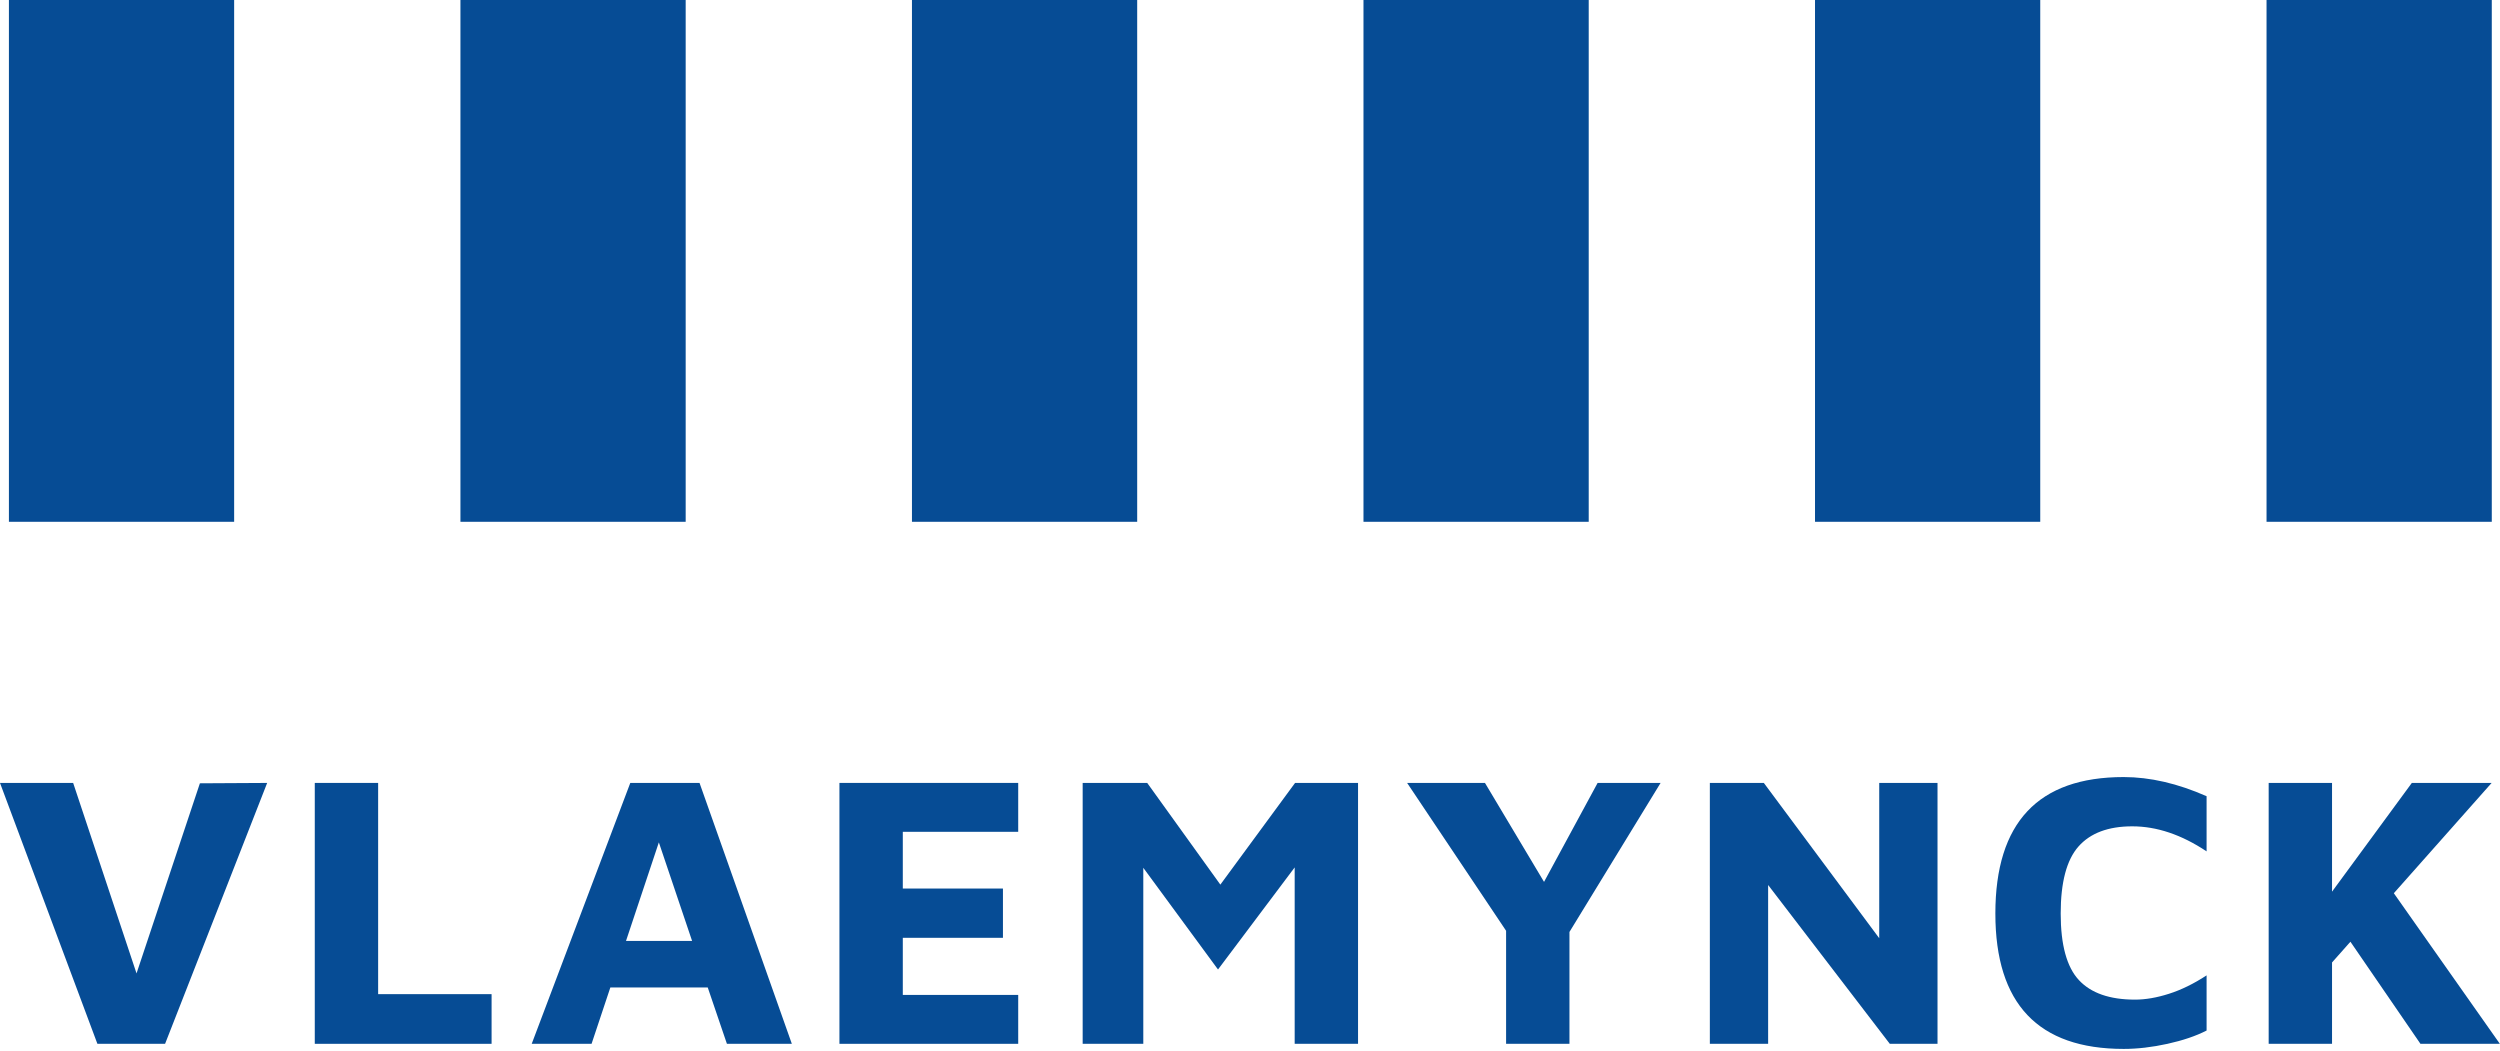
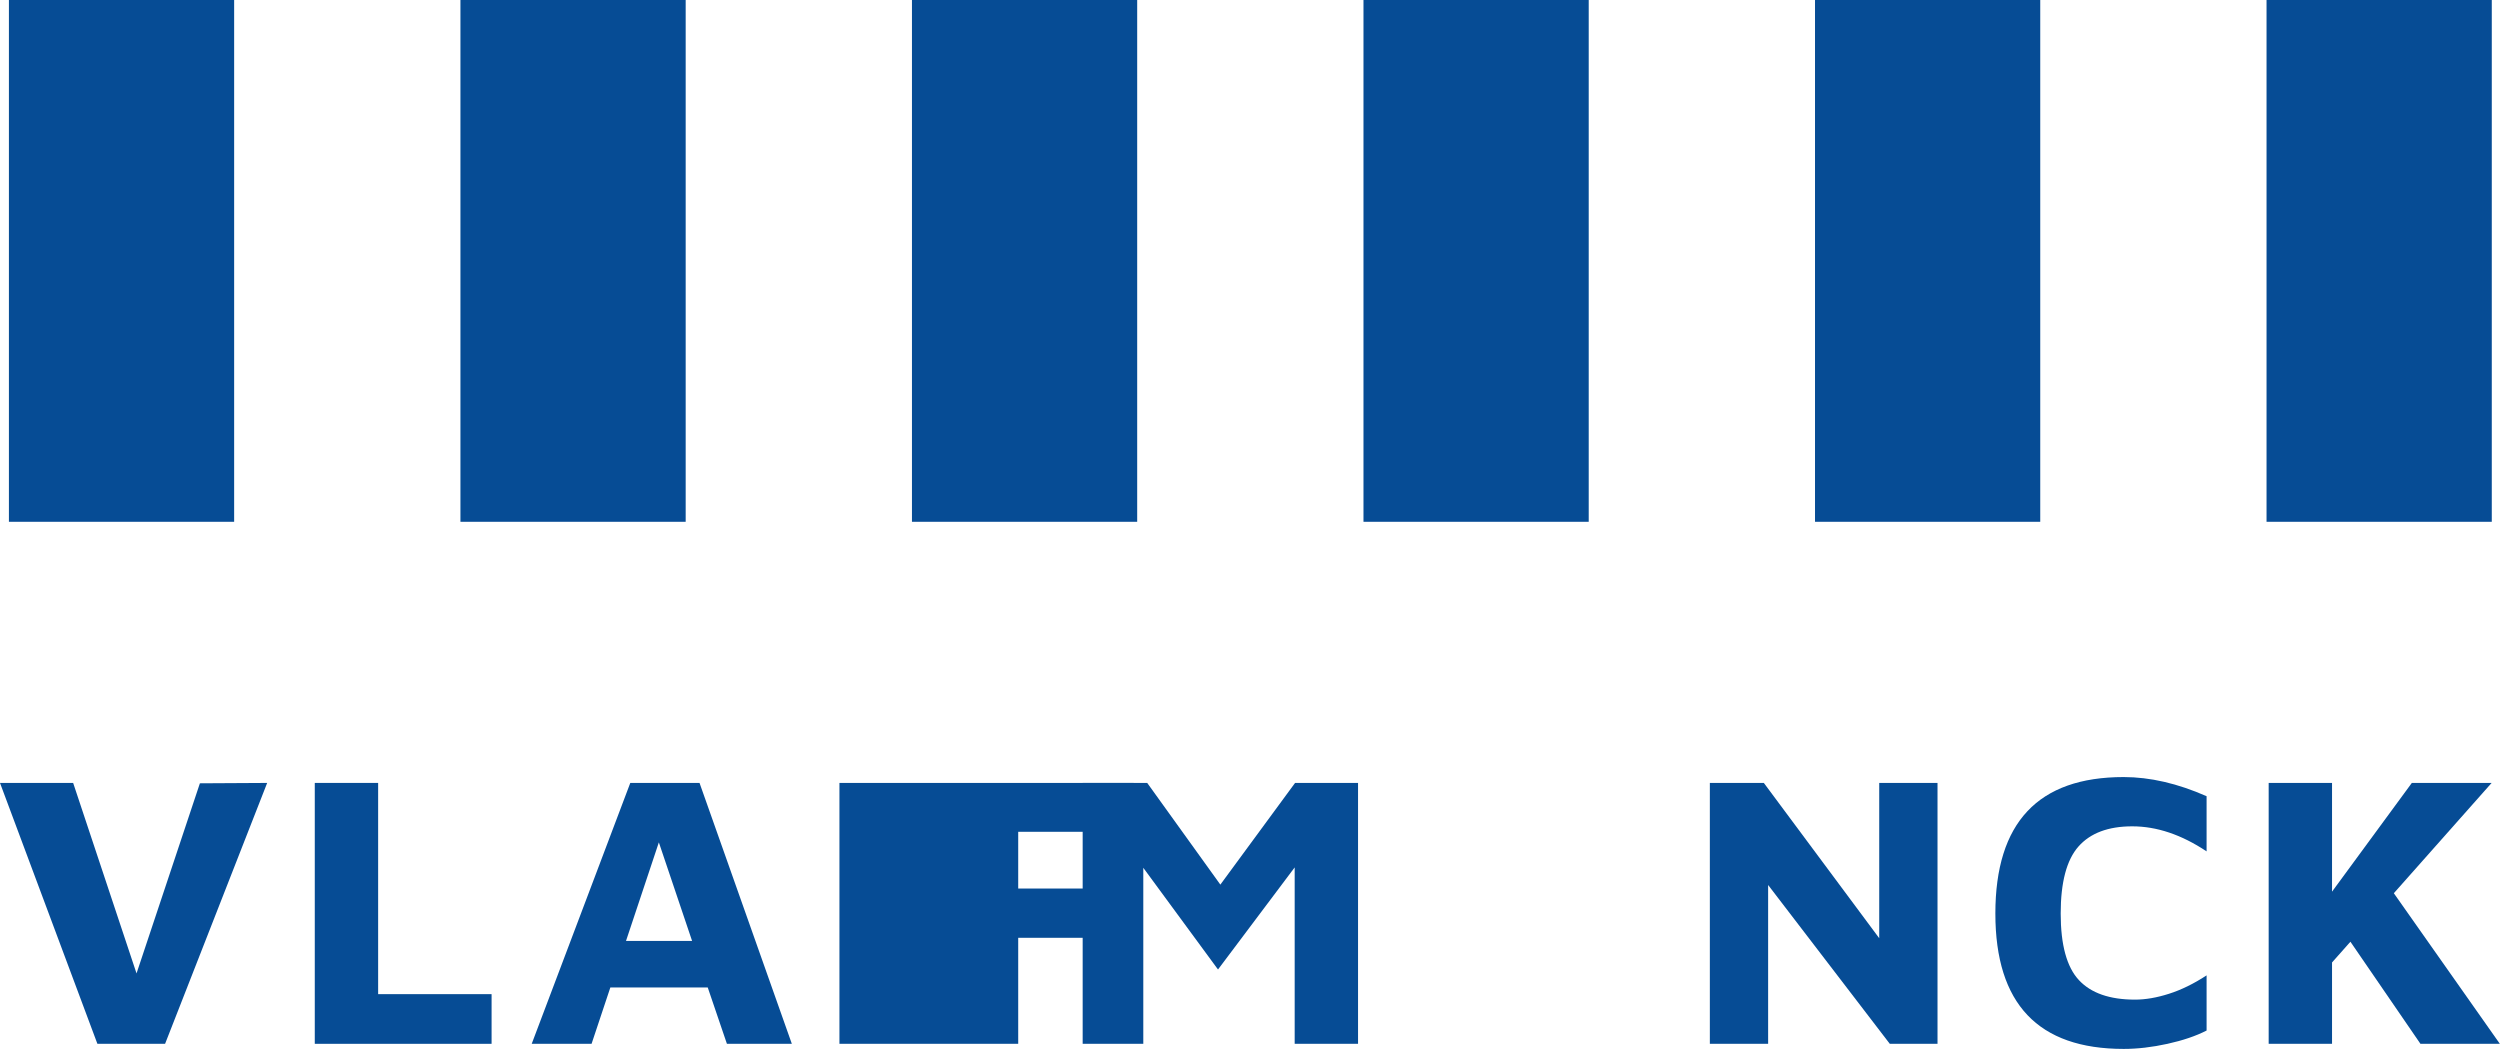
<svg xmlns="http://www.w3.org/2000/svg" width="100%" height="100%" viewBox="0 0 226 95" version="1.1" xml:space="preserve" style="fill-rule:evenodd;clip-rule:evenodd;stroke-linejoin:round;stroke-miterlimit:2;">
  <g>
    <path d="M180.381,82.587c0,-8.227 3.866,-12.341 11.598,-12.341c2.381,0 4.88,0.577 7.497,1.732l0,4.986c-2.263,-1.508 -4.503,-2.264 -6.719,-2.264c-2.169,0 -3.789,0.609 -4.862,1.822c-1.073,1.214 -1.608,3.236 -1.608,6.065c0,2.828 0.548,4.832 1.643,6.011c1.097,1.179 2.788,1.768 5.075,1.768c0.943,0 1.968,-0.176 3.077,-0.531c1.107,-0.353 2.239,-0.907 3.394,-1.662l0,4.987c-0.967,0.495 -2.145,0.896 -3.536,1.202c-1.391,0.306 -2.711,0.46 -3.961,0.46c-7.732,0 -11.598,-4.079 -11.598,-12.235" style="fill:#064c95;fill-rule:nonzero;" />
    <path d="M18.07,70.811l-5.728,17.186l-5.729,-17.22l-6.613,0l8.805,23.585l6.118,0l9.229,-23.585l-6.082,0.034Z" style="fill:#064c95;fill-rule:nonzero;" />
    <path d="M28.456,70.776l0,23.585l15.983,0l0,-4.49l-10.255,0l0,-19.095l-5.728,0Z" style="fill:#064c95;fill-rule:nonzero;" />
    <path d="M56.978,70.776l-8.911,23.585l5.411,0l1.697,-5.092l8.805,0l1.733,5.092l5.869,0l-8.345,-23.585l-6.259,0Zm2.582,5.374l3.005,8.911l-5.975,0l2.97,-8.911Z" style="fill:#064c95;fill-rule:nonzero;" />
-     <path d="M75.885,70.776l0,23.585l16.161,0l0,-4.42l-10.433,0l0,-5.163l9.053,0l0,-4.454l-9.053,0l0,-5.128l10.433,0l0,-4.42l-16.161,0Z" style="fill:#064c95;fill-rule:nonzero;" />
+     <path d="M75.885,70.776l0,23.585l16.161,0l0,-4.42l0,-5.163l9.053,0l0,-4.454l-9.053,0l0,-5.128l10.433,0l0,-4.42l-16.161,0Z" style="fill:#064c95;fill-rule:nonzero;" />
    <path d="M117.074,70.776l-6.754,9.194l-6.612,-9.194l-5.835,0l0,23.585l5.481,0l0,-15.912l6.754,9.194l6.931,-9.229l0,15.947l5.728,0l0,-23.585l-5.693,0Z" style="fill:#064c95;fill-rule:nonzero;" />
-     <path d="M144.425,70.776l-4.844,8.946l-5.34,-8.946l-7.037,0l8.947,13.366l0,10.219l5.728,0l0,-10.113l8.239,-13.472l-5.693,0Z" style="fill:#064c95;fill-rule:nonzero;" />
    <path d="M169.882,70.776l0,14.038l-10.432,-14.038l-4.88,0l0,23.585l5.269,0l0,-14.357l10.998,14.357l4.314,0l0,-23.585l-5.269,0Z" style="fill:#064c95;fill-rule:nonzero;" />
    <path d="M218.03,70.776l-7.214,9.83l0,-9.83l-5.728,0l0,23.585l5.728,0l0,-7.355l1.662,-1.874l6.33,9.229l7.178,0l-9.583,-13.614l8.84,-9.971l-7.213,0Z" style="fill:#064c95;fill-rule:nonzero;" />
    <rect x="0.806" y="0" width="20.361" height="47.17" style="fill:#064c95;" />
    <rect x="41.624" y="0" width="20.361" height="47.17" style="fill:#064c95;" />
    <rect x="82.441" y="0" width="20.361" height="47.17" style="fill:#064c95;" />
    <rect x="123.259" y="0" width="20.361" height="47.17" style="fill:#064c95;" />
    <rect x="164.077" y="0" width="20.361" height="47.17" style="fill:#064c95;" />
    <rect x="204.895" y="0" width="20.362" height="47.17" style="fill:#064c95;" />
  </g>
</svg>